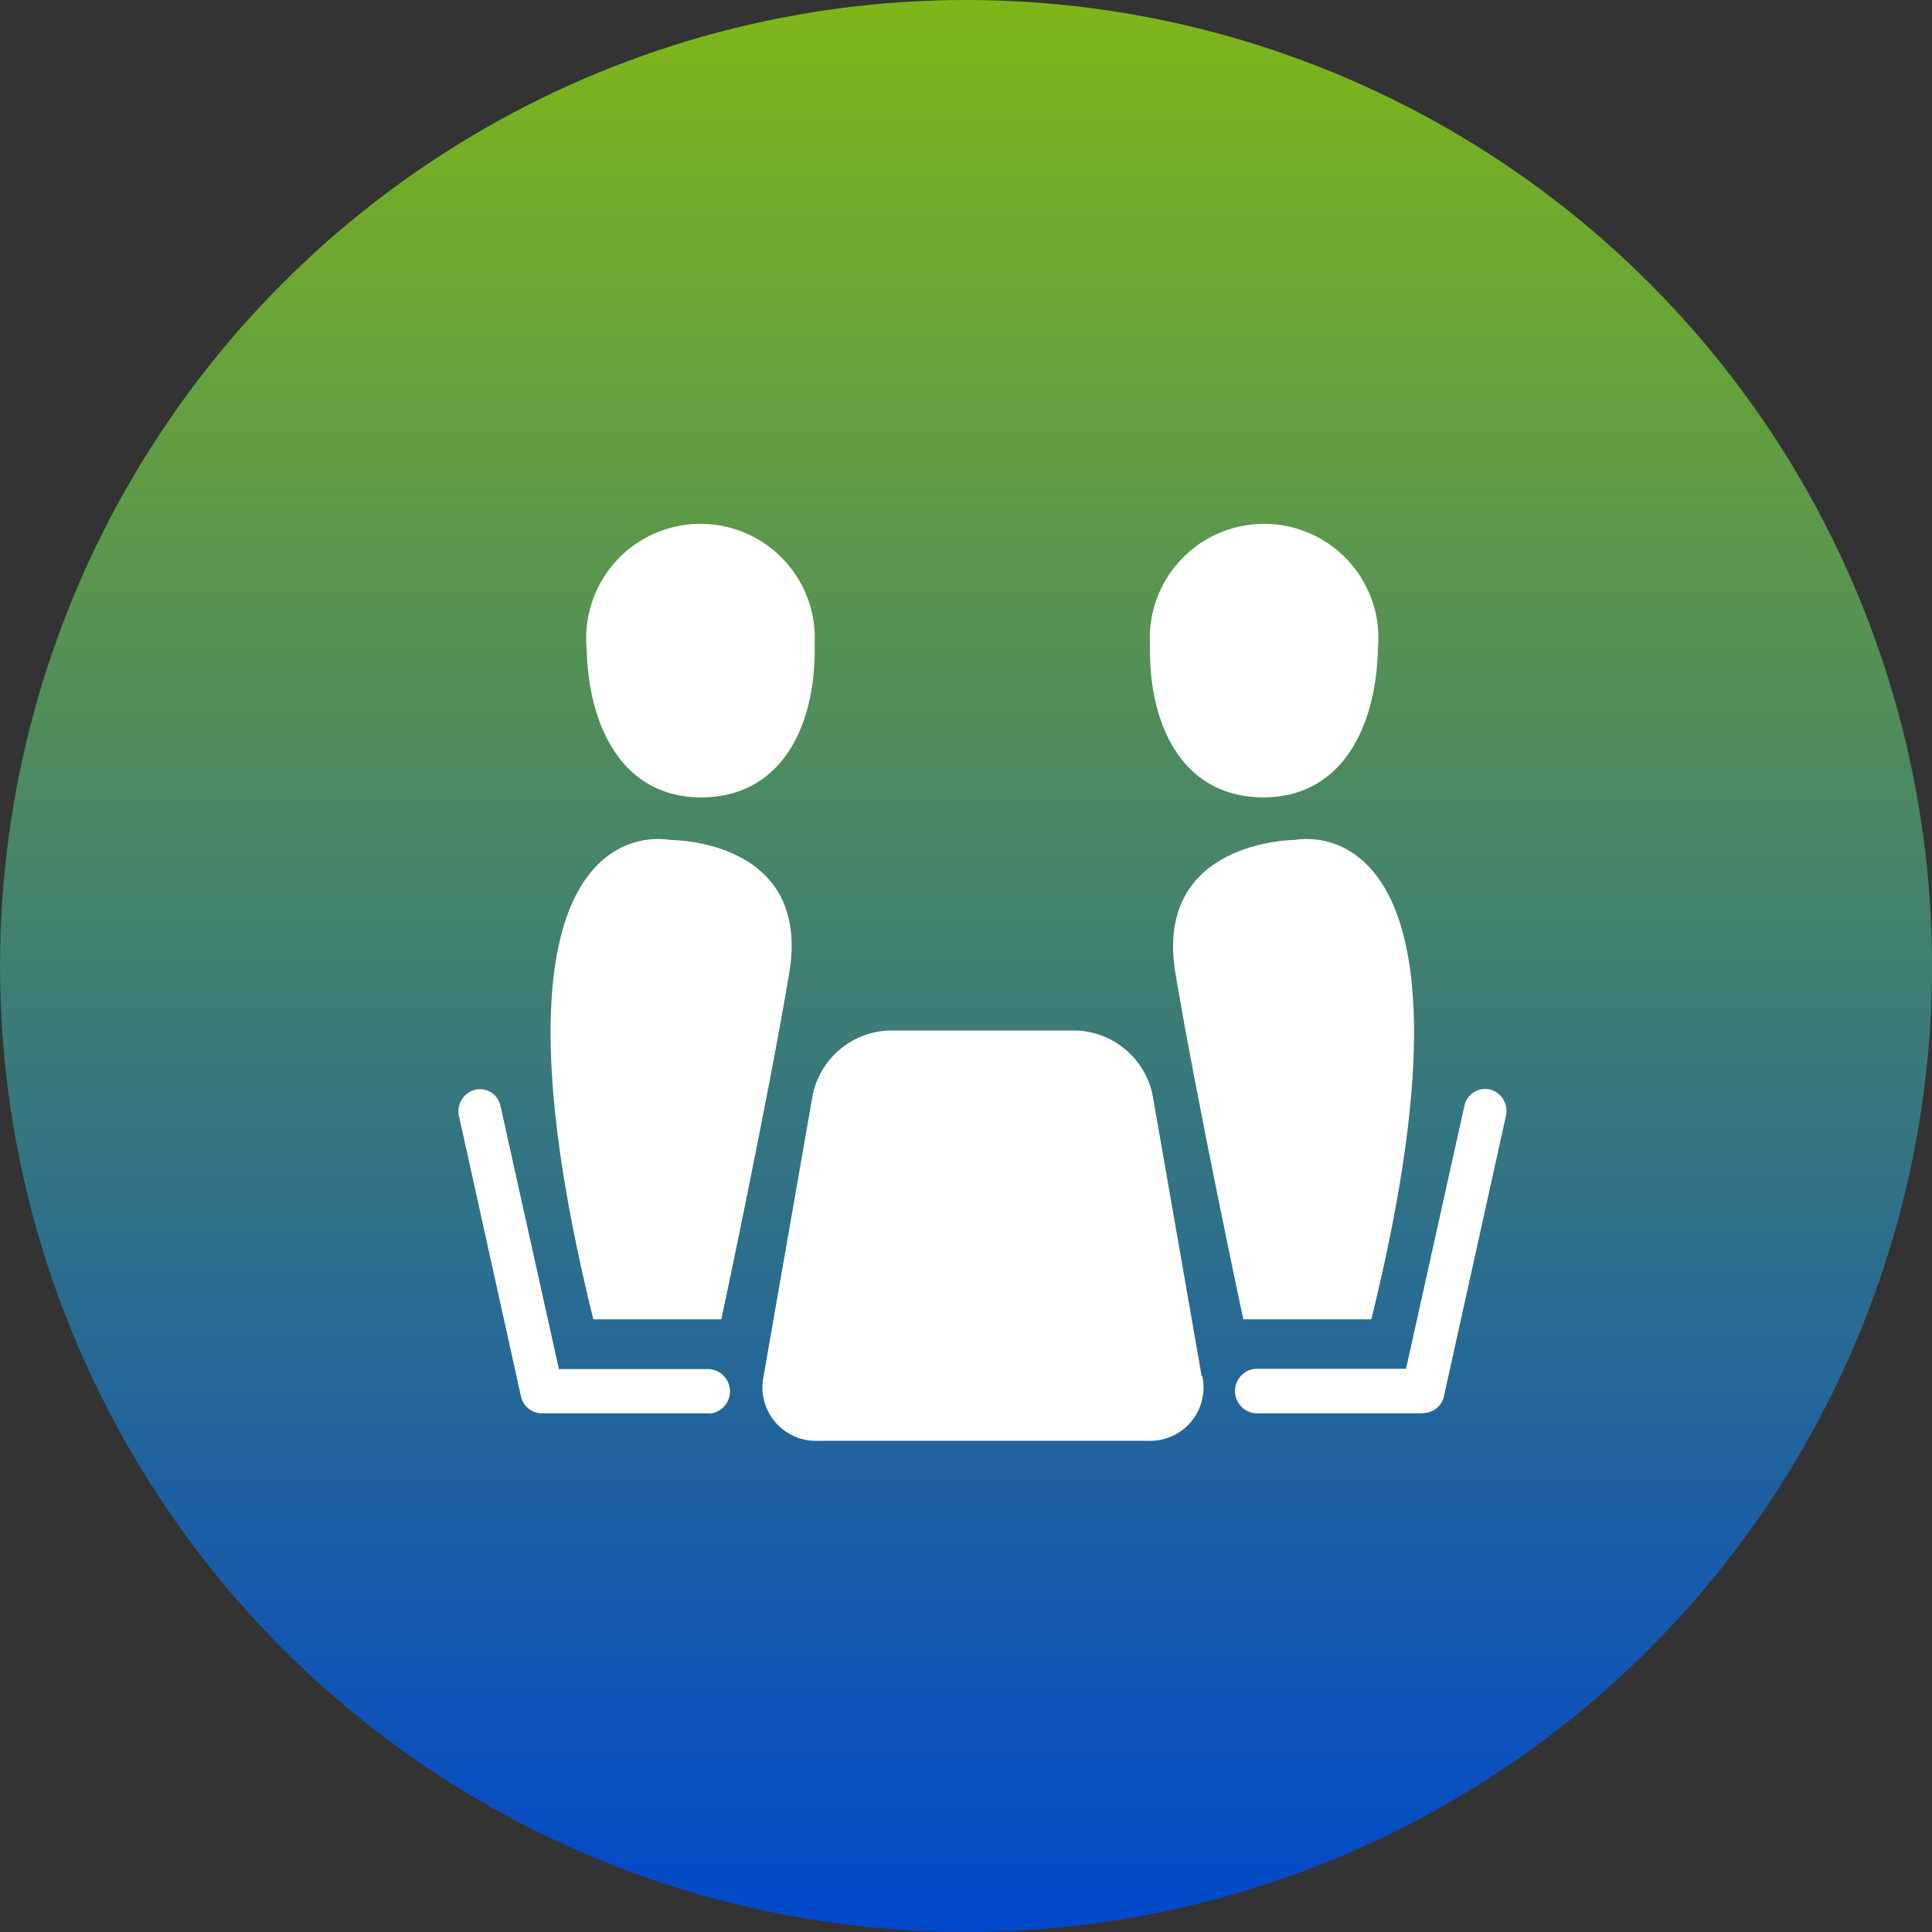
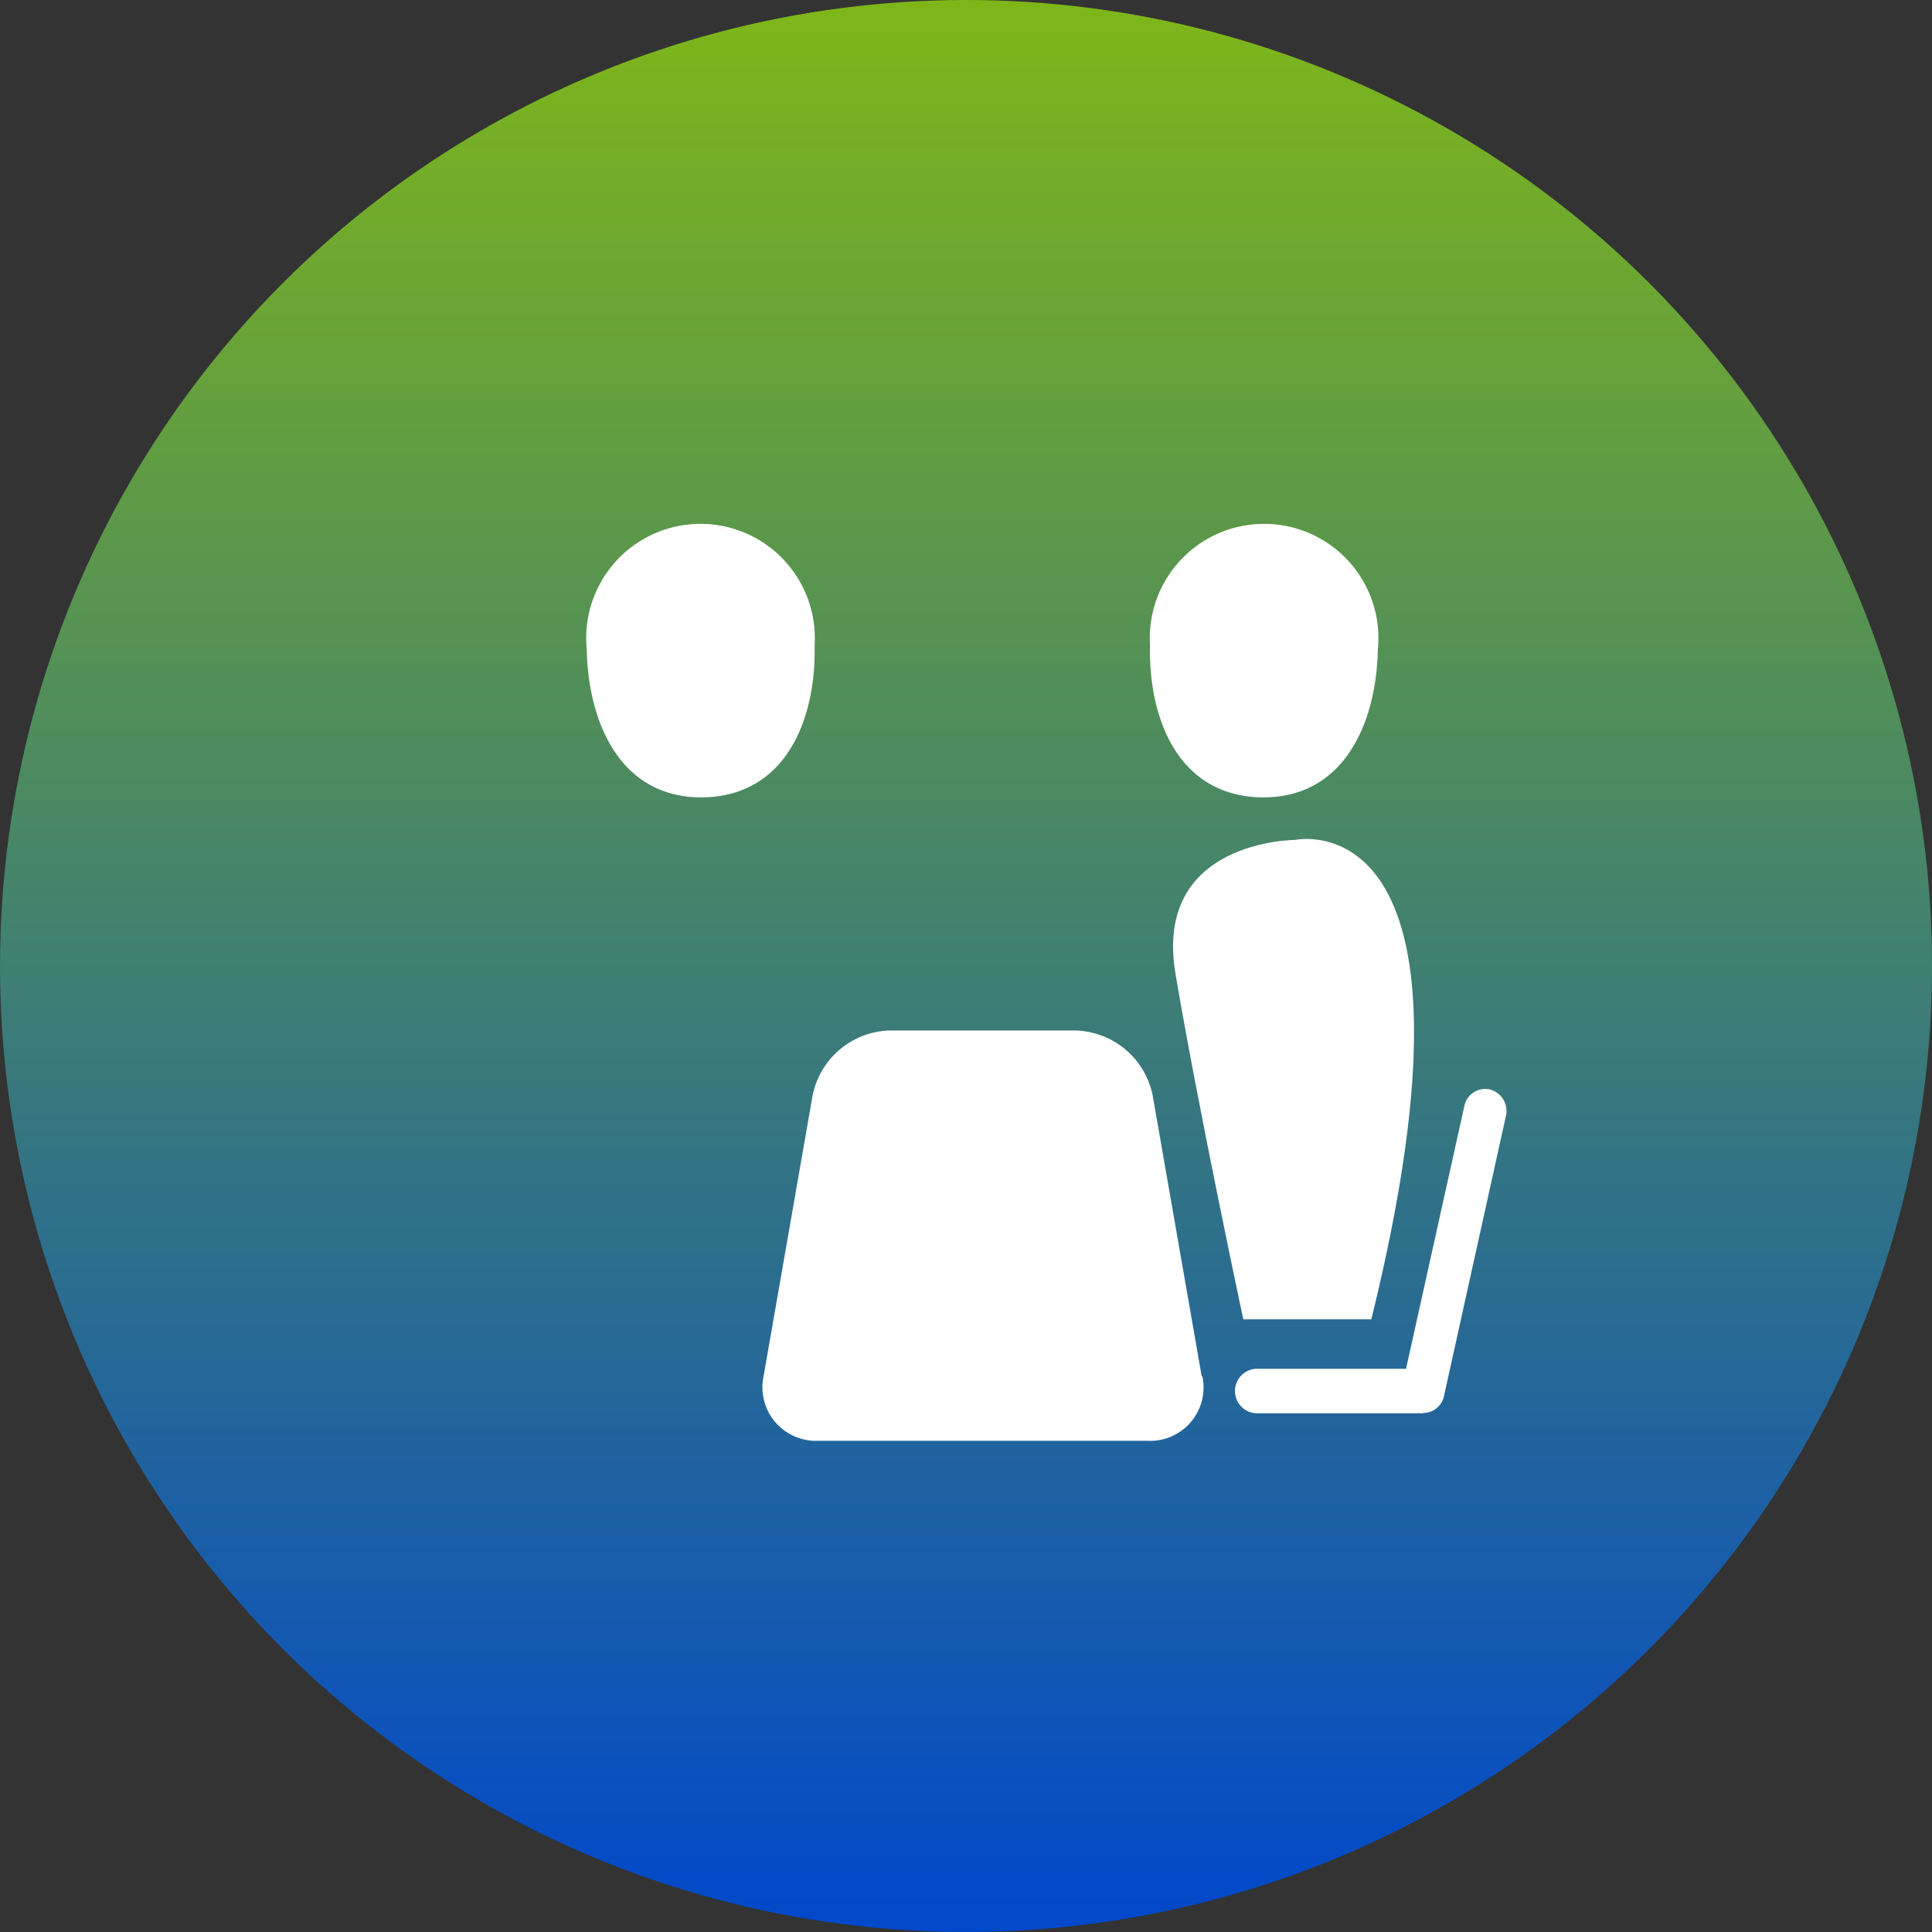
<svg xmlns="http://www.w3.org/2000/svg" width="59" height="59" viewBox="0 0 59 59">
  <rect x="0" y="0" width="59" height="59" fill="#333333" stroke="none" />
  <defs>
    <linearGradient id="linear-gradient" x1="0.5" x2="0.5" y2="1" gradientUnits="objectBoundingBox">
      <stop offset="0" stop-color="#7fb718" />
      <stop offset="1" stop-color="#0047cc" />
    </linearGradient>
  </defs>
  <g id="icon" transform="translate(0.004 0.002)">
    <circle id="楕円形_14" data-name="楕円形 14" cx="29.5" cy="29.5" r="29.5" transform="translate(-0.003 -0.002)" fill="url(#linear-gradient)" />
    <g id="icon_ヒアリング" transform="translate(13.994 15.998)">
      <g id="グループ_1394" data-name="グループ 1394">
        <path id="パス_606" data-name="パス 606" d="M22.72,26.03A1.63,1.63,0,0,1,21.06,28H10.98a1.635,1.635,0,0,1-1.66-1.97l1.5-8.59a2.473,2.473,0,0,1,2.34-1.97h5.7a2.473,2.473,0,0,1,2.34,1.97l1.5,8.59Z" fill="#fff" />
-         <path id="パス_607" data-name="パス 607" d="M7.64,27.16H2.54a.66.66,0,0,1-.63-.52L.02,18.09a.679.679,0,0,1,.49-.81.643.643,0,0,1,.78.51l1.78,8.02H7.65a.681.681,0,0,1,0,1.36Z" fill="#fff" />
        <path id="パス_608" data-name="パス 608" d="M7.5,8.35c2.5-.06,3.43-2.37,3.38-4.67a3.491,3.491,0,1,0-6.96.15C3.97,6.14,4.99,8.4,7.5,8.35Z" fill="#fff" />
-         <path id="パス_609" data-name="パス 609" d="M4.12,24.29H8.03s1.38-6.46,2.07-10.55c.71-4.14-3.65-4.09-3.65-4.09S.17,8.28,4.12,24.29Z" fill="#fff" />
        <path id="パス_610" data-name="パス 610" d="M29.46,27.16h-5.1a.681.681,0,0,1,0-1.36h4.58l1.78-8.02a.65.65,0,0,1,.78-.51.679.679,0,0,1,.49.81L30.1,26.63a.649.649,0,0,1-.63.52Z" fill="#fff" />
        <path id="パス_611" data-name="パス 611" d="M24.5,8.35c-2.5-.06-3.43-2.37-3.38-4.67a3.491,3.491,0,1,1,6.96.15C28.03,6.14,27.01,8.4,24.5,8.35Z" fill="#fff" />
        <path id="パス_612" data-name="パス 612" d="M27.88,24.29H23.97s-1.38-6.46-2.07-10.55,3.65-4.09,3.65-4.09S31.83,8.28,27.88,24.29Z" fill="#fff" />
      </g>
    </g>
  </g>
</svg>